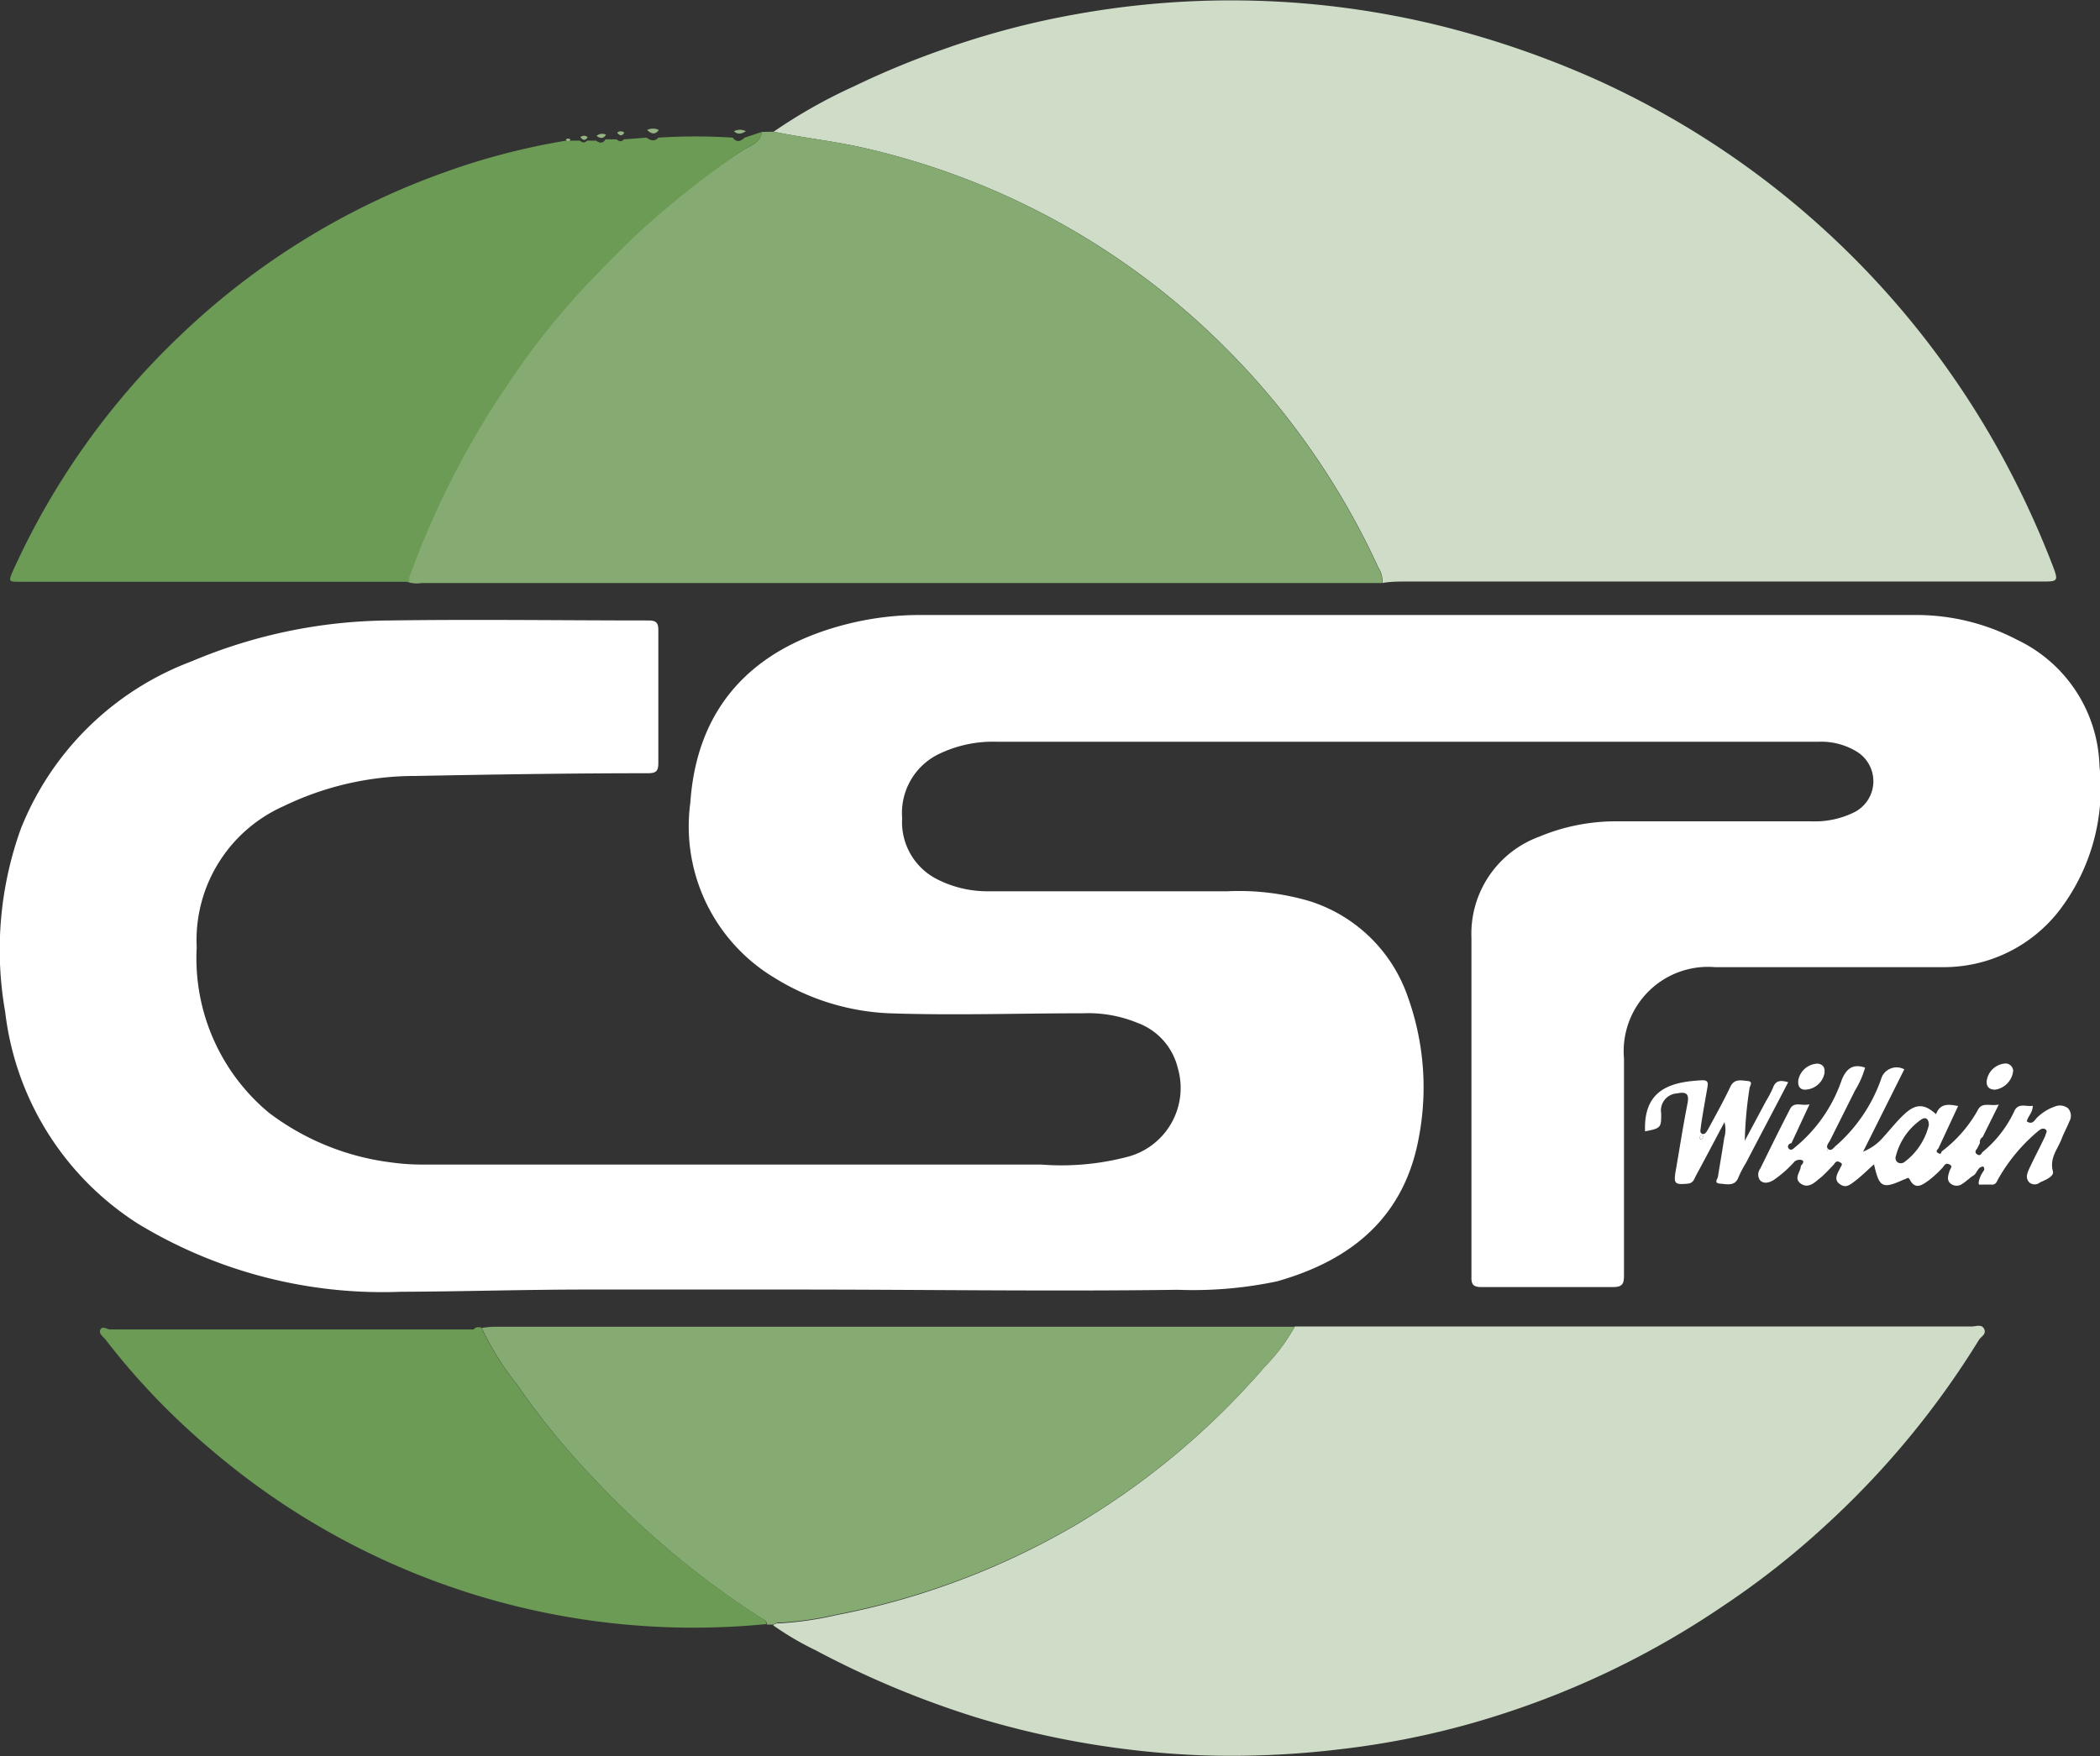
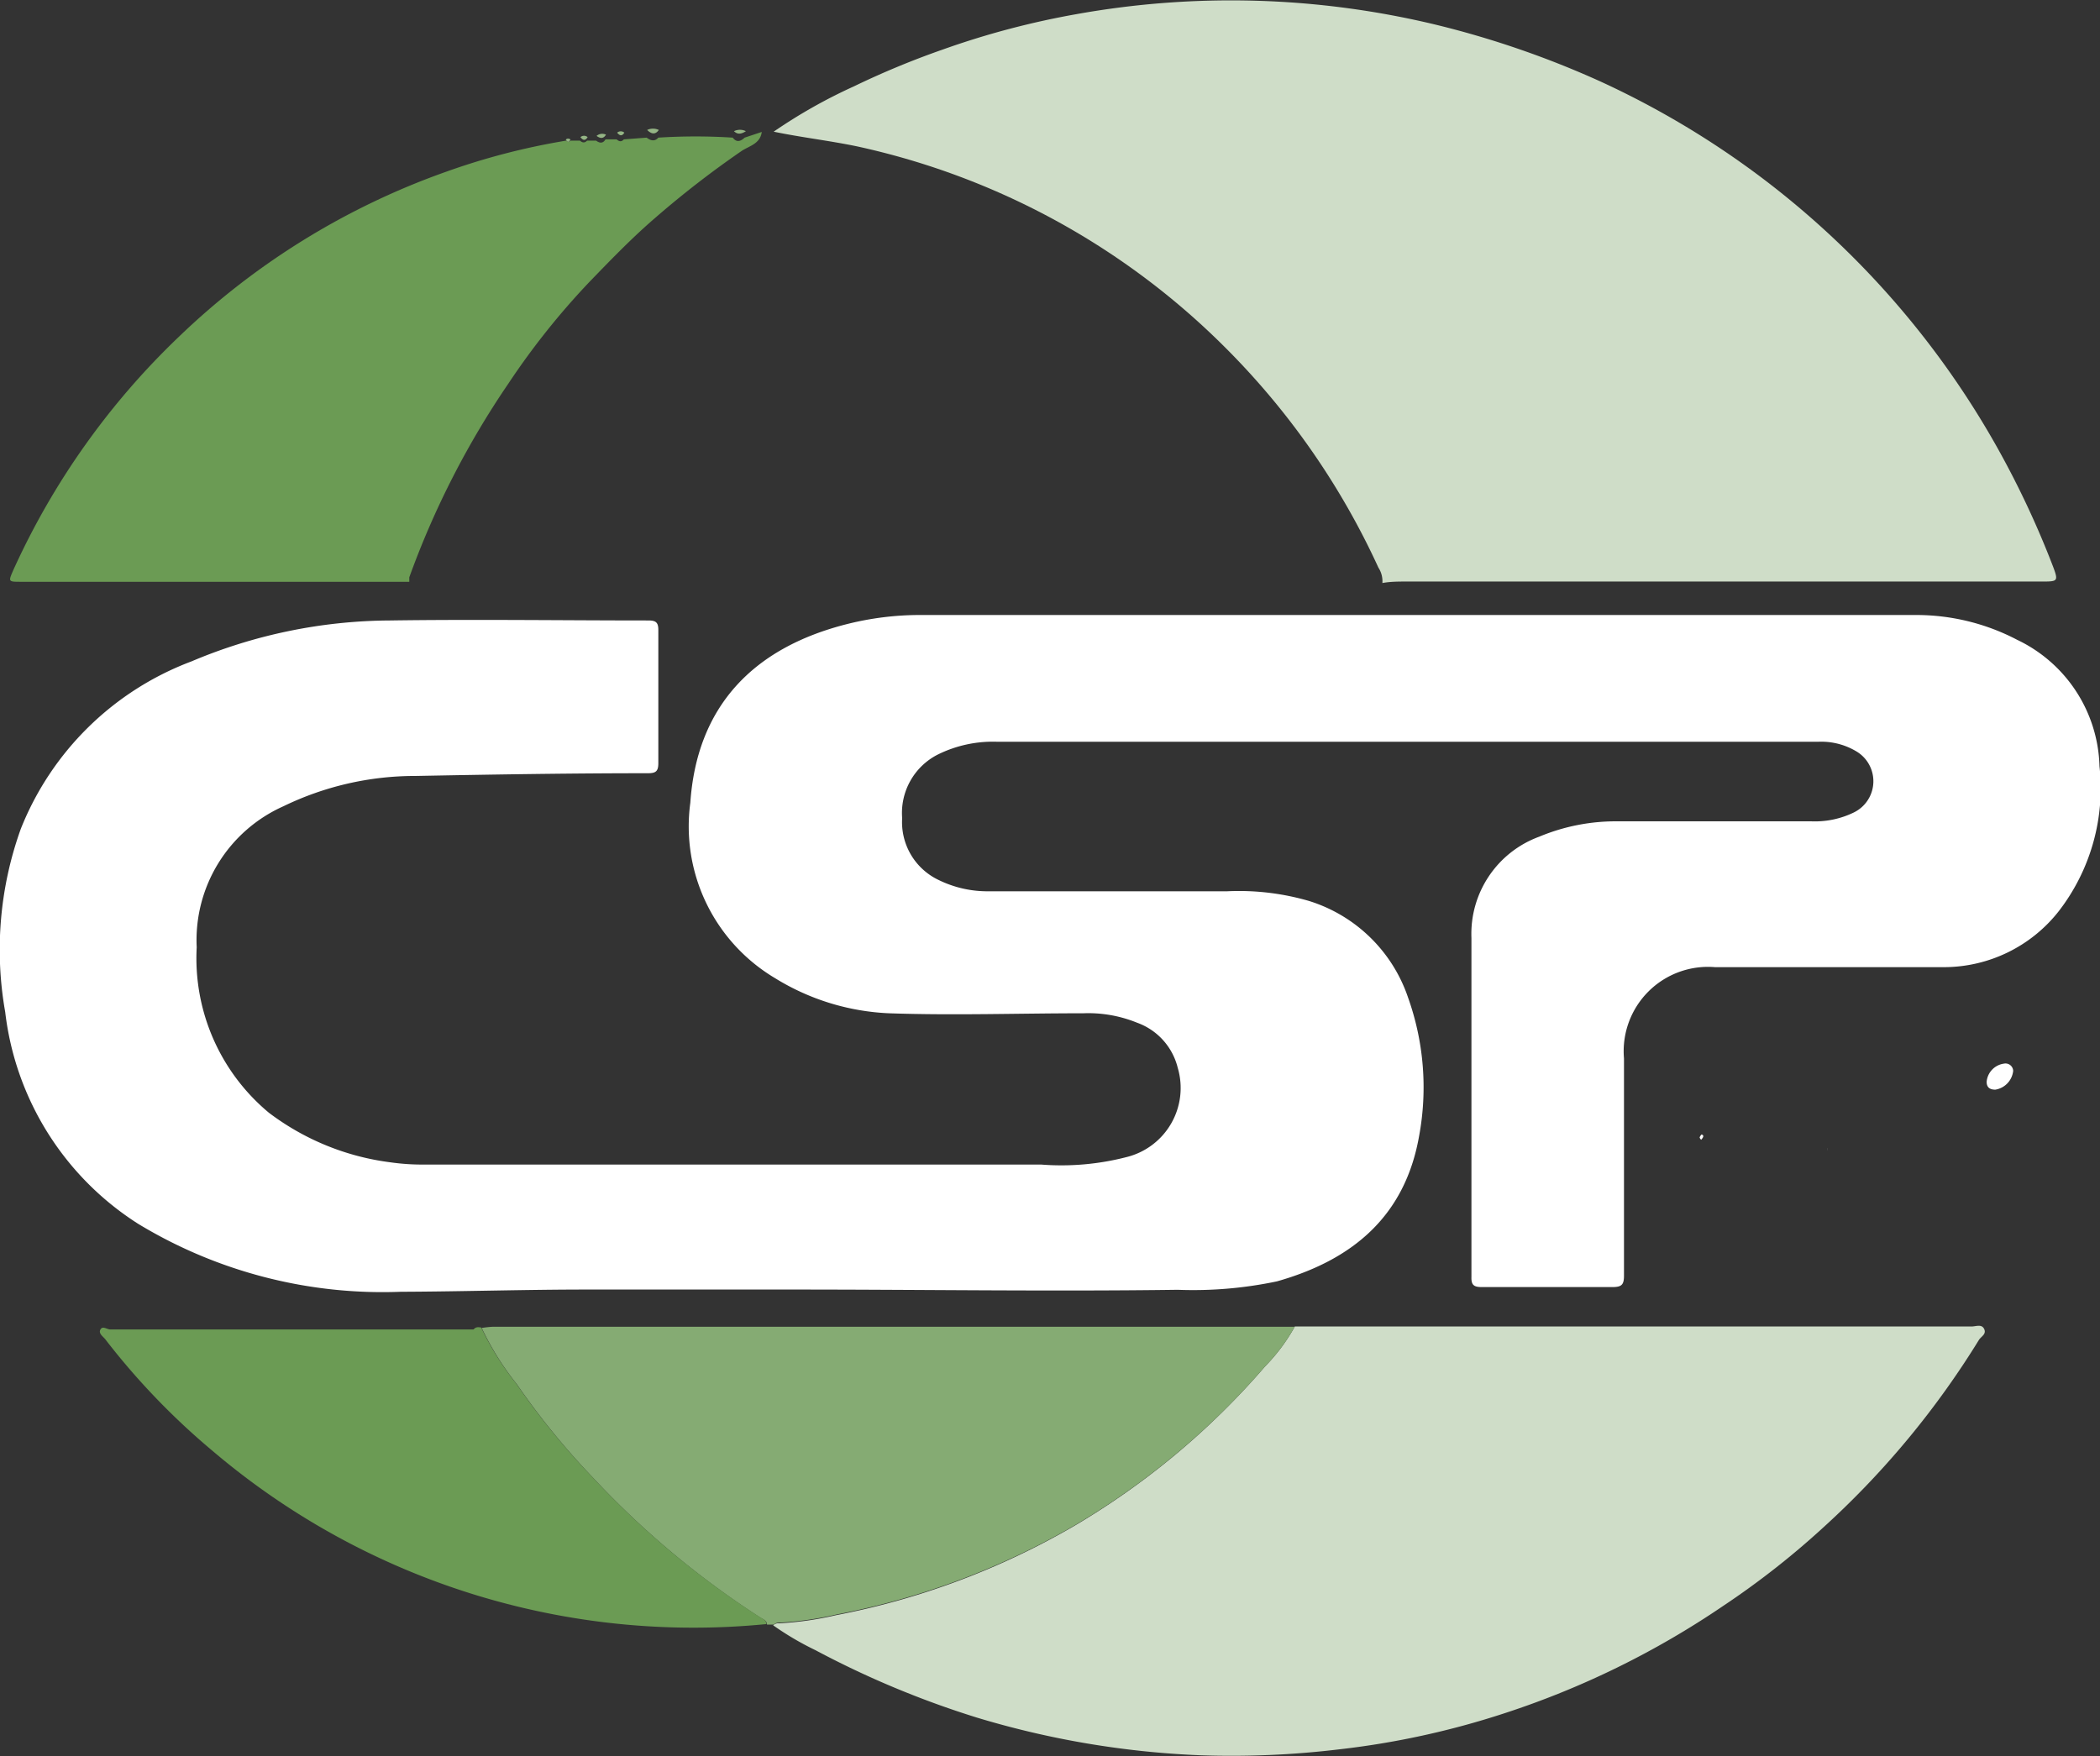
<svg xmlns="http://www.w3.org/2000/svg" viewBox="0 0 84.66 70.81">
  <rect x="0" y="0" width="84.66" height="70.81" fill="#333333" stroke="none" />
  <defs>
    <style>.cls-1{fill:#fff;}.cls-2{fill:#cfddc8;}.cls-3{fill:#85ab73;}.cls-4{fill:#6b9b54;}.cls-5{fill:#95b585;}</style>
  </defs>
  <g id="Calque_2" data-name="Calque 2">
    <g id="Calque_1-2" data-name="Calque 1">
      <path class="cls-1" d="M32,52c-2.78,0-5.56,0-8.34,0-2.5,0-5,.08-7.5.09A19,19,0,0,1,5.57,49.35,11.74,11.74,0,0,1,.21,40.81a14.4,14.4,0,0,1,.63-7.39,11.91,11.91,0,0,1,6.88-6.75,20.78,20.78,0,0,1,8-1.65c3.47-.05,7,0,10.42,0,.3,0,.4.08.4.38,0,1.8,0,3.59,0,5.38,0,.34-.12.4-.43.4-3.12,0-6.24.05-9.36.11a12.16,12.16,0,0,0-5.32,1.22,5.91,5.91,0,0,0-3.5,5.69,8.1,8.1,0,0,0,2.91,6.67,10.26,10.26,0,0,0,4.9,2,9.14,9.14,0,0,0,1.38.09H29.83c4.05,0,8.1,0,12.14,0a10.5,10.5,0,0,0,3.44-.3,2.87,2.87,0,0,0,2.07-3.6,2.59,2.59,0,0,0-1.64-1.82,5.21,5.21,0,0,0-2.17-.38c-2.61,0-5.22.09-7.83,0a9.51,9.51,0,0,1-4.6-1.42,7.12,7.12,0,0,1-3.41-7.07c.26-3.82,2.46-6.25,6.38-7.22A12,12,0,0,1,37,24.8H48.73c9.5,0,19,0,28.49,0a8.75,8.75,0,0,1,4.1,1,5.82,5.82,0,0,1,3.32,5.1A8.11,8.11,0,0,1,83,36.74,5.89,5.89,0,0,1,78.36,39H69.14a3.4,3.4,0,0,0-3.67,3.68q0,4.38,0,8.76c0,.36-.09.46-.46.46q-2.64,0-5.28,0c-.32,0-.42-.09-.41-.41,0-4.56,0-9.11,0-13.67a4.17,4.17,0,0,1,2.73-4.08,8,8,0,0,1,3.2-.62h7.79a3.57,3.57,0,0,0,1.7-.36,1.4,1.4,0,0,0,.1-2.46,2.75,2.75,0,0,0-1.51-.39H40.17a5,5,0,0,0-2.37.52,2.64,2.64,0,0,0-1.43,2.56,2.58,2.58,0,0,0,1.46,2.49,4.47,4.47,0,0,0,2.06.46c3.19,0,6.39,0,9.59,0a10.1,10.1,0,0,1,3.29.39,6.14,6.14,0,0,1,4,3.91,10.77,10.77,0,0,1,.44,5.57c-.57,3.24-2.69,5-5.73,5.86a16.36,16.36,0,0,1-4,.34C42.37,52.08,37.16,52,32,52Z" />
      <path class="cls-2" d="M31.19,5.31a21.07,21.07,0,0,1,3.24-1.83A33.88,33.88,0,0,1,38,2,33.33,33.33,0,0,1,43.4.57,35.24,35.24,0,0,1,57.9,1a37.65,37.65,0,0,1,6.63,2.29A35.24,35.24,0,0,1,71,7.15a35.2,35.2,0,0,1,9.53,10.92,36.92,36.92,0,0,1,2.25,4.81c.2.54.17.57-.4.57H56.73c-.34,0-.68,0-1,.06a1,1,0,0,0-.16-.62,30.44,30.44,0,0,0-6.14-8.84A30,30,0,0,0,34.54,5.9C33.43,5.67,32.3,5.54,31.19,5.31Z" />
-       <path class="cls-2" d="M52.2,53.49l.5,0H79.48c.18,0,.41-.11.51.1s-.12.3-.21.44a34.91,34.91,0,0,1-6.26,7.55,33.25,33.25,0,0,1-4.07,3.19,34.84,34.84,0,0,1-8.81,4.32A33.45,33.45,0,0,1,54,70.54a36.46,36.46,0,0,1-5.62.24,36.08,36.08,0,0,1-9-1.52,37.47,37.47,0,0,1-6.51-2.72,11.84,11.84,0,0,1-1.7-1,.31.31,0,0,1,.26-.08,13.48,13.48,0,0,0,2.28-.33,30.49,30.49,0,0,0,9.6-3.6A30.79,30.79,0,0,0,51,55.1,7.42,7.42,0,0,0,52.2,53.49Z" />
-       <path class="cls-3" d="M31.19,5.31c1.11.23,2.24.36,3.35.59a30,30,0,0,1,14.88,8.15,30.44,30.44,0,0,1,6.14,8.84,1,1,0,0,1,.16.62H17a1.19,1.19,0,0,1-.59-.05c0-.06,0-.13,0-.18a34.85,34.85,0,0,1,4-7.82,30.16,30.16,0,0,1,3.27-4.1c.86-.89,1.72-1.78,2.65-2.58A39,39,0,0,1,29.88,6.1c.3-.21.77-.29.83-.78Z" />
+       <path class="cls-2" d="M52.2,53.49H79.48c.18,0,.41-.11.51.1s-.12.3-.21.44a34.91,34.91,0,0,1-6.26,7.55,33.25,33.25,0,0,1-4.07,3.19,34.84,34.84,0,0,1-8.81,4.32A33.45,33.45,0,0,1,54,70.54a36.46,36.46,0,0,1-5.62.24,36.08,36.08,0,0,1-9-1.52,37.47,37.47,0,0,1-6.51-2.72,11.84,11.84,0,0,1-1.7-1,.31.31,0,0,1,.26-.08,13.48,13.48,0,0,0,2.28-.33,30.49,30.49,0,0,0,9.6-3.6A30.79,30.79,0,0,0,51,55.1,7.42,7.42,0,0,0,52.2,53.49Z" />
      <path class="cls-4" d="M30.71,5.32c-.06.49-.53.57-.83.78a39,39,0,0,0-3.46,2.68c-.93.8-1.79,1.69-2.65,2.58a30.16,30.16,0,0,0-3.27,4.1,34.85,34.85,0,0,0-4,7.82s0,.12,0,.18H.84c-.51,0-.51,0-.3-.48A30.29,30.29,0,0,1,7.19,13.6,29.94,29.94,0,0,1,18,6.92a27.64,27.64,0,0,1,4.83-1.25c.09.11.14,0,.19,0l.36,0c.12.11.21.08.29,0l.36,0c.15.11.28.12.38-.05l.45,0c.12.11.21.09.29,0l.92-.07c.17.13.33.16.47,0a23.57,23.57,0,0,1,3,0c.15.2.31.16.48,0Z" />
      <path class="cls-3" d="M52.2,53.49A7.42,7.42,0,0,1,51,55.1a30.79,30.79,0,0,1-7.66,6.4,30.49,30.49,0,0,1-9.6,3.6,13.48,13.48,0,0,1-2.28.33.31.31,0,0,0-.26.08l-.28,0c0-.17-.17-.22-.28-.29a35.58,35.58,0,0,1-6.76-5.66,30.29,30.29,0,0,1-3.05-3.75,11.54,11.54,0,0,1-1.41-2.26,3.8,3.8,0,0,1,.46-.05H52.2Z" />
      <path class="cls-4" d="M19.4,53.53a11.54,11.54,0,0,0,1.41,2.26,30.29,30.29,0,0,0,3.05,3.75,35.58,35.58,0,0,0,6.76,5.66c.11.07.27.12.28.29a29.93,29.93,0,0,1-22.35-7A28.74,28.74,0,0,1,4.24,54c-.09-.11-.28-.23-.19-.39s.26,0,.4,0l14.64,0C19.19,53.49,19.3,53.52,19.4,53.53Z" />
-       <path class="cls-1" d="M72.31,46.88a4.71,4.71,0,0,1-.83.72c-.17.09-.36.15-.52,0a.39.39,0,0,1,0-.47c.4-.81.79-1.61,1.2-2.4.16-.33.47-.12.79-.2l-.73,1.57c-.09,0-.18.11-.12.2s.15.07.22,0a6,6,0,0,0,1.93-2.76c.18-.43.43-.66.94-.49a3.66,3.66,0,0,1-.41.93l-1,2c-.06.11-.2.26-.07.36s.23-.09.33-.16a6.4,6.4,0,0,0,1.79-2.65.65.65,0,0,1,.94-.41l-1.66,3.32a2.13,2.13,0,0,0,.82-.59c.28-.31.54-.64.84-.92.47-.44.82-.42,1.28,0,.16-.44.5-.41.89-.33l-.8,1.72c-.06.05-.11.12,0,.18s.11,0,.14-.07a5.38,5.38,0,0,0,1.44-1.64c.17-.38.5-.17.86-.25l-.65,1.31a.23.23,0,0,0-.11.24l-.11.22h0c-.06.07-.12.17,0,.24s.15,0,.21-.09v0a4.67,4.67,0,0,0,1.27-1.62c.16-.4.49-.2.76-.25,0,.28-.2.42-.24.63.2.13.29,0,.39-.13a1.94,1.94,0,0,1,.74-.47.53.53,0,0,1,.53.07.45.45,0,0,1,.06.52c-.1.25-.23.48-.32.72-.16.42-.49.76-.35,1.3.06.21-.3.35-.52.45a.33.33,0,0,1-.43,0c-.17-.18-.08-.38,0-.56.21-.45.44-.88.65-1.33,0-.08.11-.18,0-.25s-.2,0-.28.06a7,7,0,0,0-1.6,1.9c-.07.11-.1.28-.28.27s-.39,0-.49,0,0-.3.09-.45.13-.14.06-.28c-.23,0-.25.27-.4.36s-.29.24-.44.33a.39.39,0,0,1-.48,0c-.16-.13-.11-.3-.06-.47s.17-.23,0-.31-.21.09-.29.16a4.29,4.29,0,0,1-.55.5c-.24.17-.53.39-.75-.05-.07-.13-.15,0-.23,0-.87.4-1,.33-1.21-.61-.26.23-.5.47-.76.67s-.4.29-.63.12-.1-.39,0-.59.15-.21,0-.29-.19.06-.26.13-.34.37-.53.52-.46.44-.77.22,0-.48,0-.72c.06-.06.15-.17.06-.22S72.38,46.77,72.31,46.88Zm5.45-1.51c0-.27-.14-.35-.33-.21a2.56,2.56,0,0,0-1,1.46.22.22,0,0,0,.07.25.25.25,0,0,0,.26,0A2.63,2.63,0,0,0,77.76,45.37Zm-4.08,1s0,0,0,0,0,0,0,.06,0,0,0,0A.14.14,0,0,0,73.68,46.33Zm-1,.21,0,0s0,0,0,0l0,0Zm1.51.13,0-.06,0,0s0,0,0,.06Zm4.39.09,0,0,0-.07,0,0Z" />
-       <path class="cls-1" d="M69.52,45.25c-.4.75-.77,1.46-1.15,2.16-.07.13-.1.3-.33.32-.52.05-.57,0-.49-.49.16-.91.3-1.83.48-2.74.08-.41-.06-.48-.42-.41a.69.69,0,0,0-.64.81c0,.56,0,.6-.65.72-.07-1.72,1.08-2,2.32-2.06.26,0,.21.16.19.31-.09.52-.18,1-.26,1.55,0,.11-.07.25.05.3s.19-.1.25-.2c.3-.56.61-1.11.88-1.68.16-.36.45-.27.7-.25s.09.19.08.3A15.76,15.76,0,0,0,70.34,46l.85-1.59a4.52,4.52,0,0,0,.28-.53c.11-.32.31-.33.62-.24-.57,1.1-1.14,2.17-1.7,3.25a4.44,4.44,0,0,0-.3.57c-.14.39-.46.29-.74.27s-.1-.19-.09-.29c.08-.52.17-1,.25-1.55A1.16,1.16,0,0,0,69.52,45.25Zm-.93.5a.49.49,0,0,0-.07.11s0,.07.06.1a.44.44,0,0,0,.08-.11C68.69,45.79,68.62,45.79,68.59,45.75Z" />
      <path class="cls-1" d="M81.16,43.18a.86.86,0,0,1-.72.76c-.22,0-.35-.09-.35-.32a.81.81,0,0,1,.7-.73A.31.31,0,0,1,81.16,43.18Z" />
-       <path class="cls-1" d="M73.55,43.29a.82.82,0,0,1-.78.65c-.24,0-.3-.19-.27-.4a.82.82,0,0,1,.78-.65C73.52,42.92,73.58,43.08,73.55,43.29Z" />
      <path class="cls-5" d="M26.56,5.24c-.14.2-.3.17-.47,0A.55.55,0,0,1,26.56,5.24Z" />
      <path class="cls-5" d="M30.07,5.29c-.17.11-.33.15-.48,0A.54.54,0,0,1,30.07,5.29Z" />
      <path class="cls-5" d="M24.43,5.43c-.1.17-.23.16-.38.05A.35.35,0,0,1,24.43,5.43Z" />
      <path class="cls-5" d="M25.17,5.35c-.08.13-.17.15-.29,0A.22.22,0,0,1,25.17,5.35Z" />
      <path class="cls-5" d="M23.69,5.53c-.08.13-.17.16-.29,0A.22.22,0,0,1,23.69,5.53Z" />
      <path class="cls-5" d="M23,5.63c-.05.08-.1.15-.19,0A.13.13,0,0,1,23,5.63Z" />
      <path class="cls-1" d="M73.68,46.33a.14.14,0,0,1,0,.06s0,0,0,0,0,0,0-.06S73.67,46.34,73.68,46.33Z" />
      <path class="cls-1" d="M72.66,46.54l0,0,0,0s0,0,0,0Z" />
      <path class="cls-1" d="M74.17,46.67l0,0s0,0,0-.06l0,0Z" />
      <path class="cls-1" d="M78.56,46.76l0-.06,0,0,0,.07Z" />
      <path class="cls-1" d="M68.59,45.75s.1,0,.07.1a.44.44,0,0,1-.08.11s-.06-.06-.06-.1A.49.49,0,0,1,68.59,45.75Z" />
    </g>
  </g>
</svg>